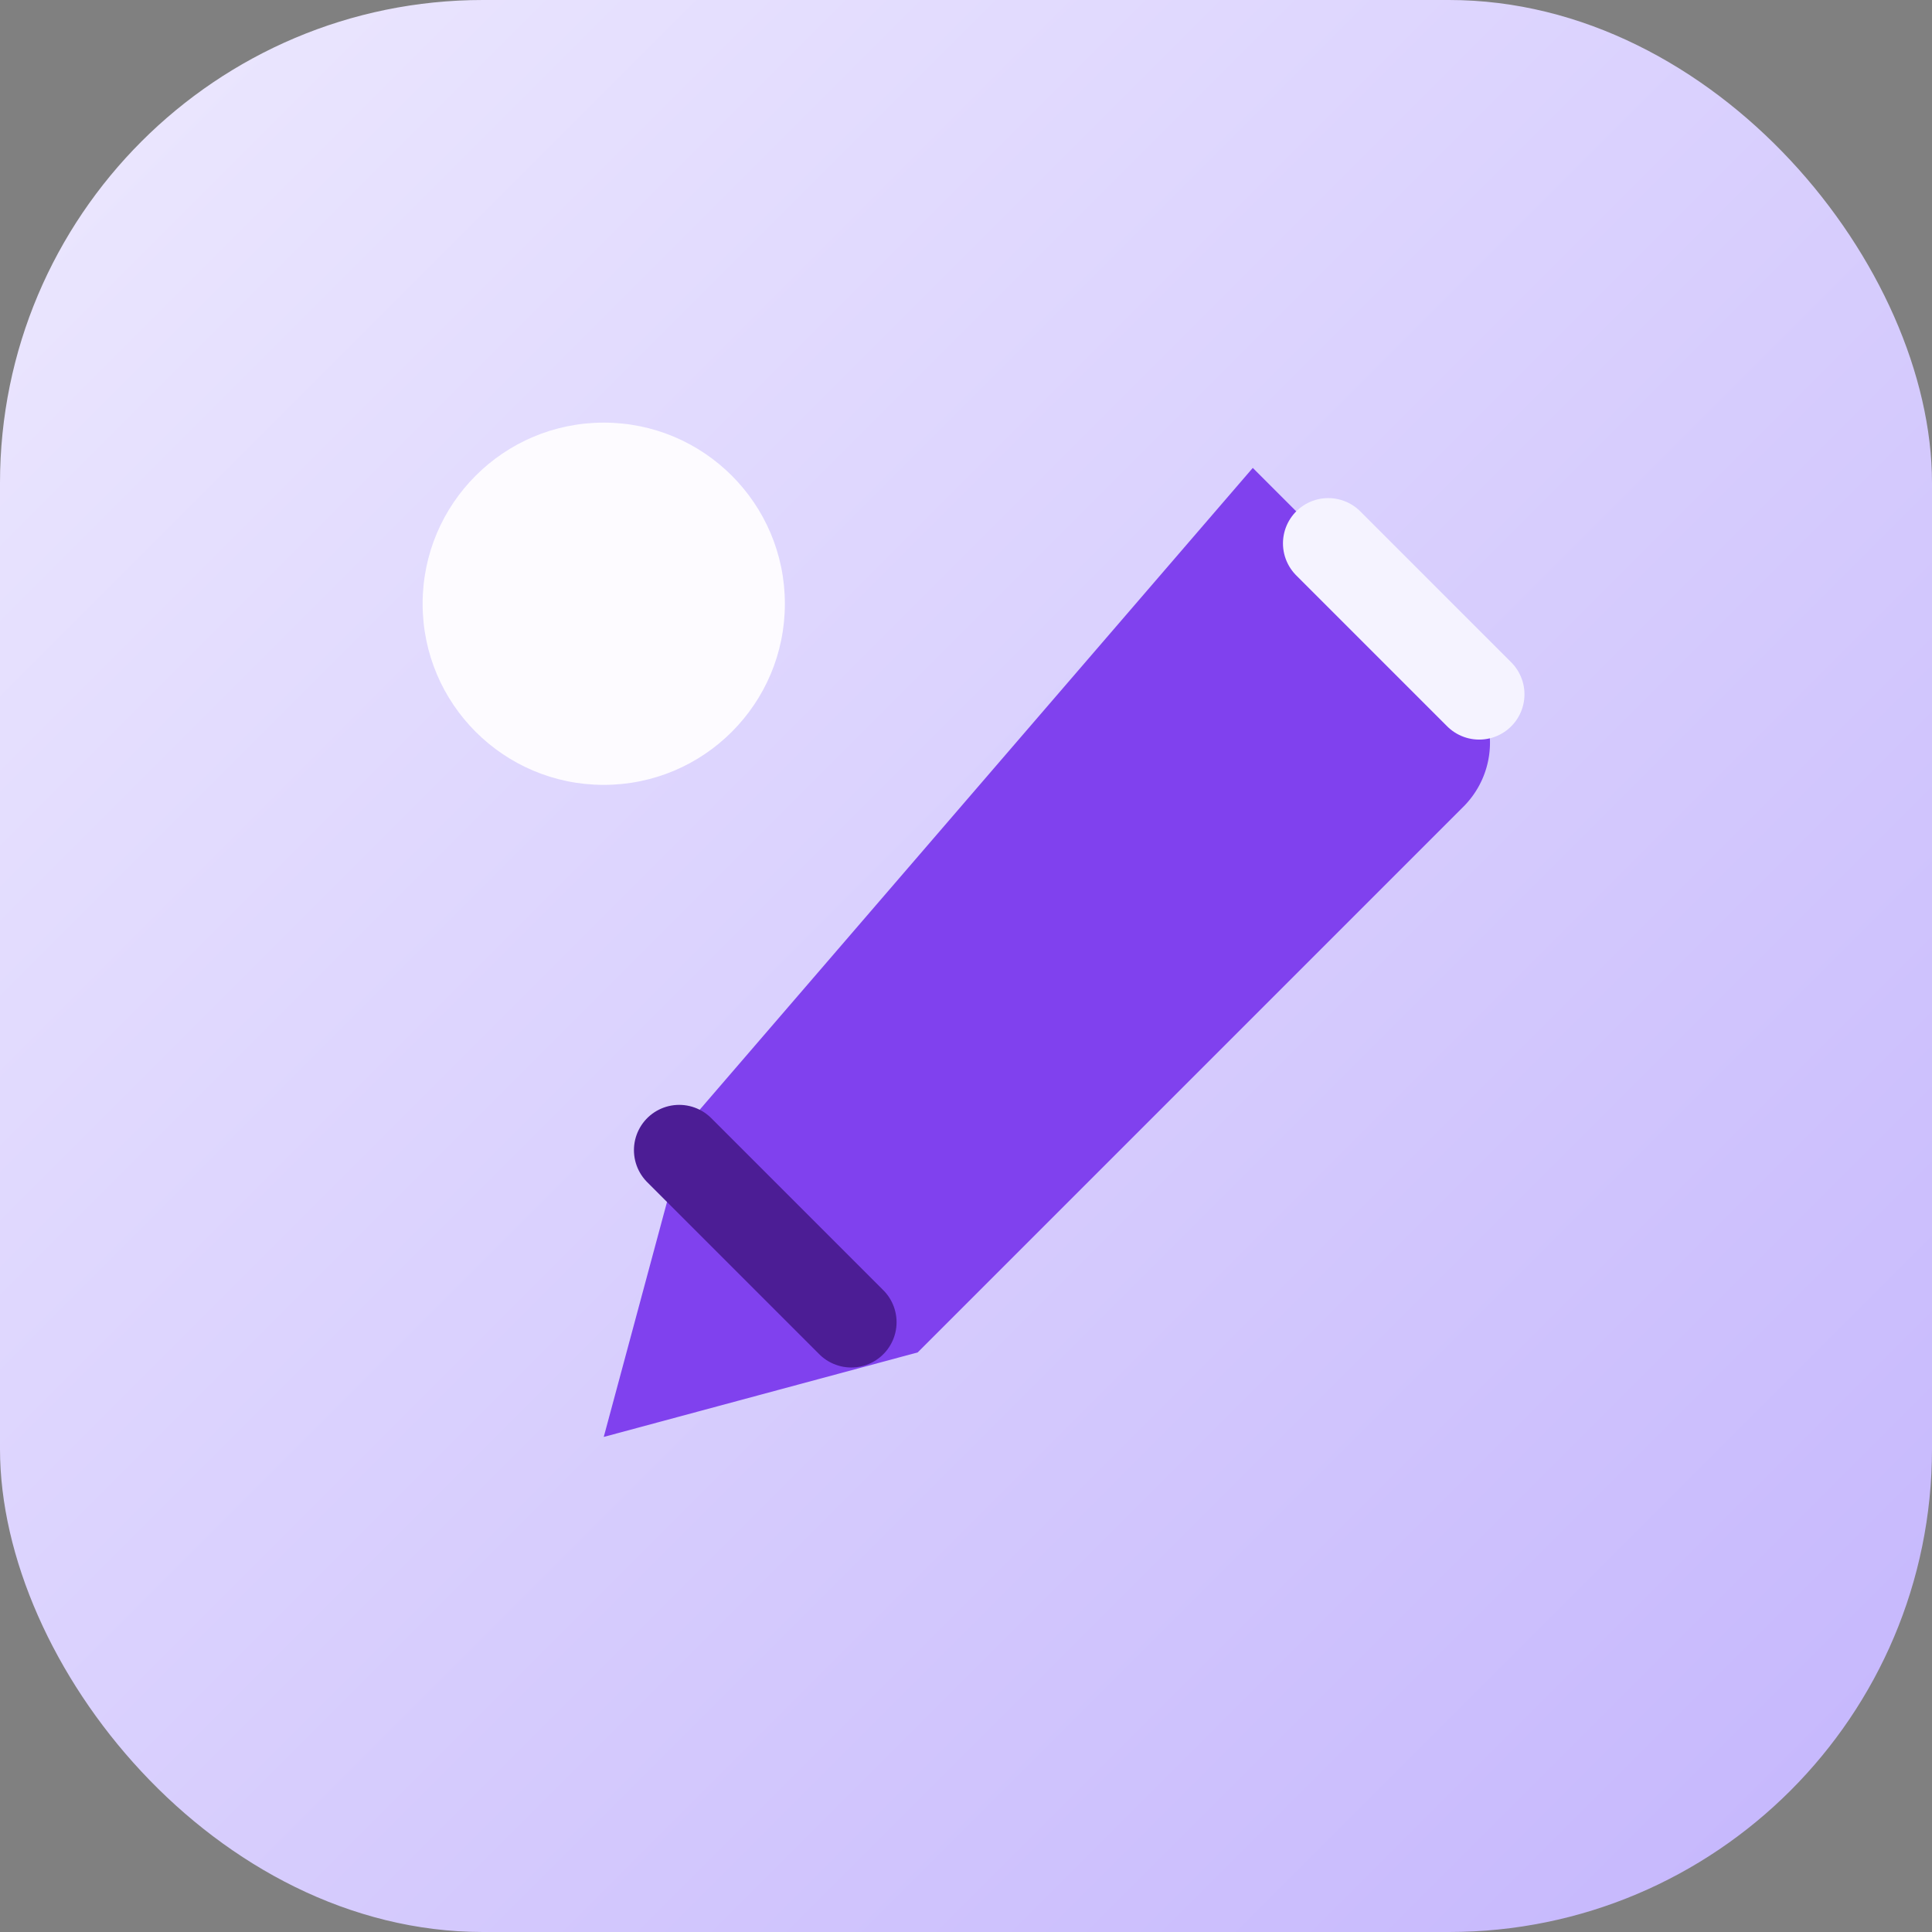
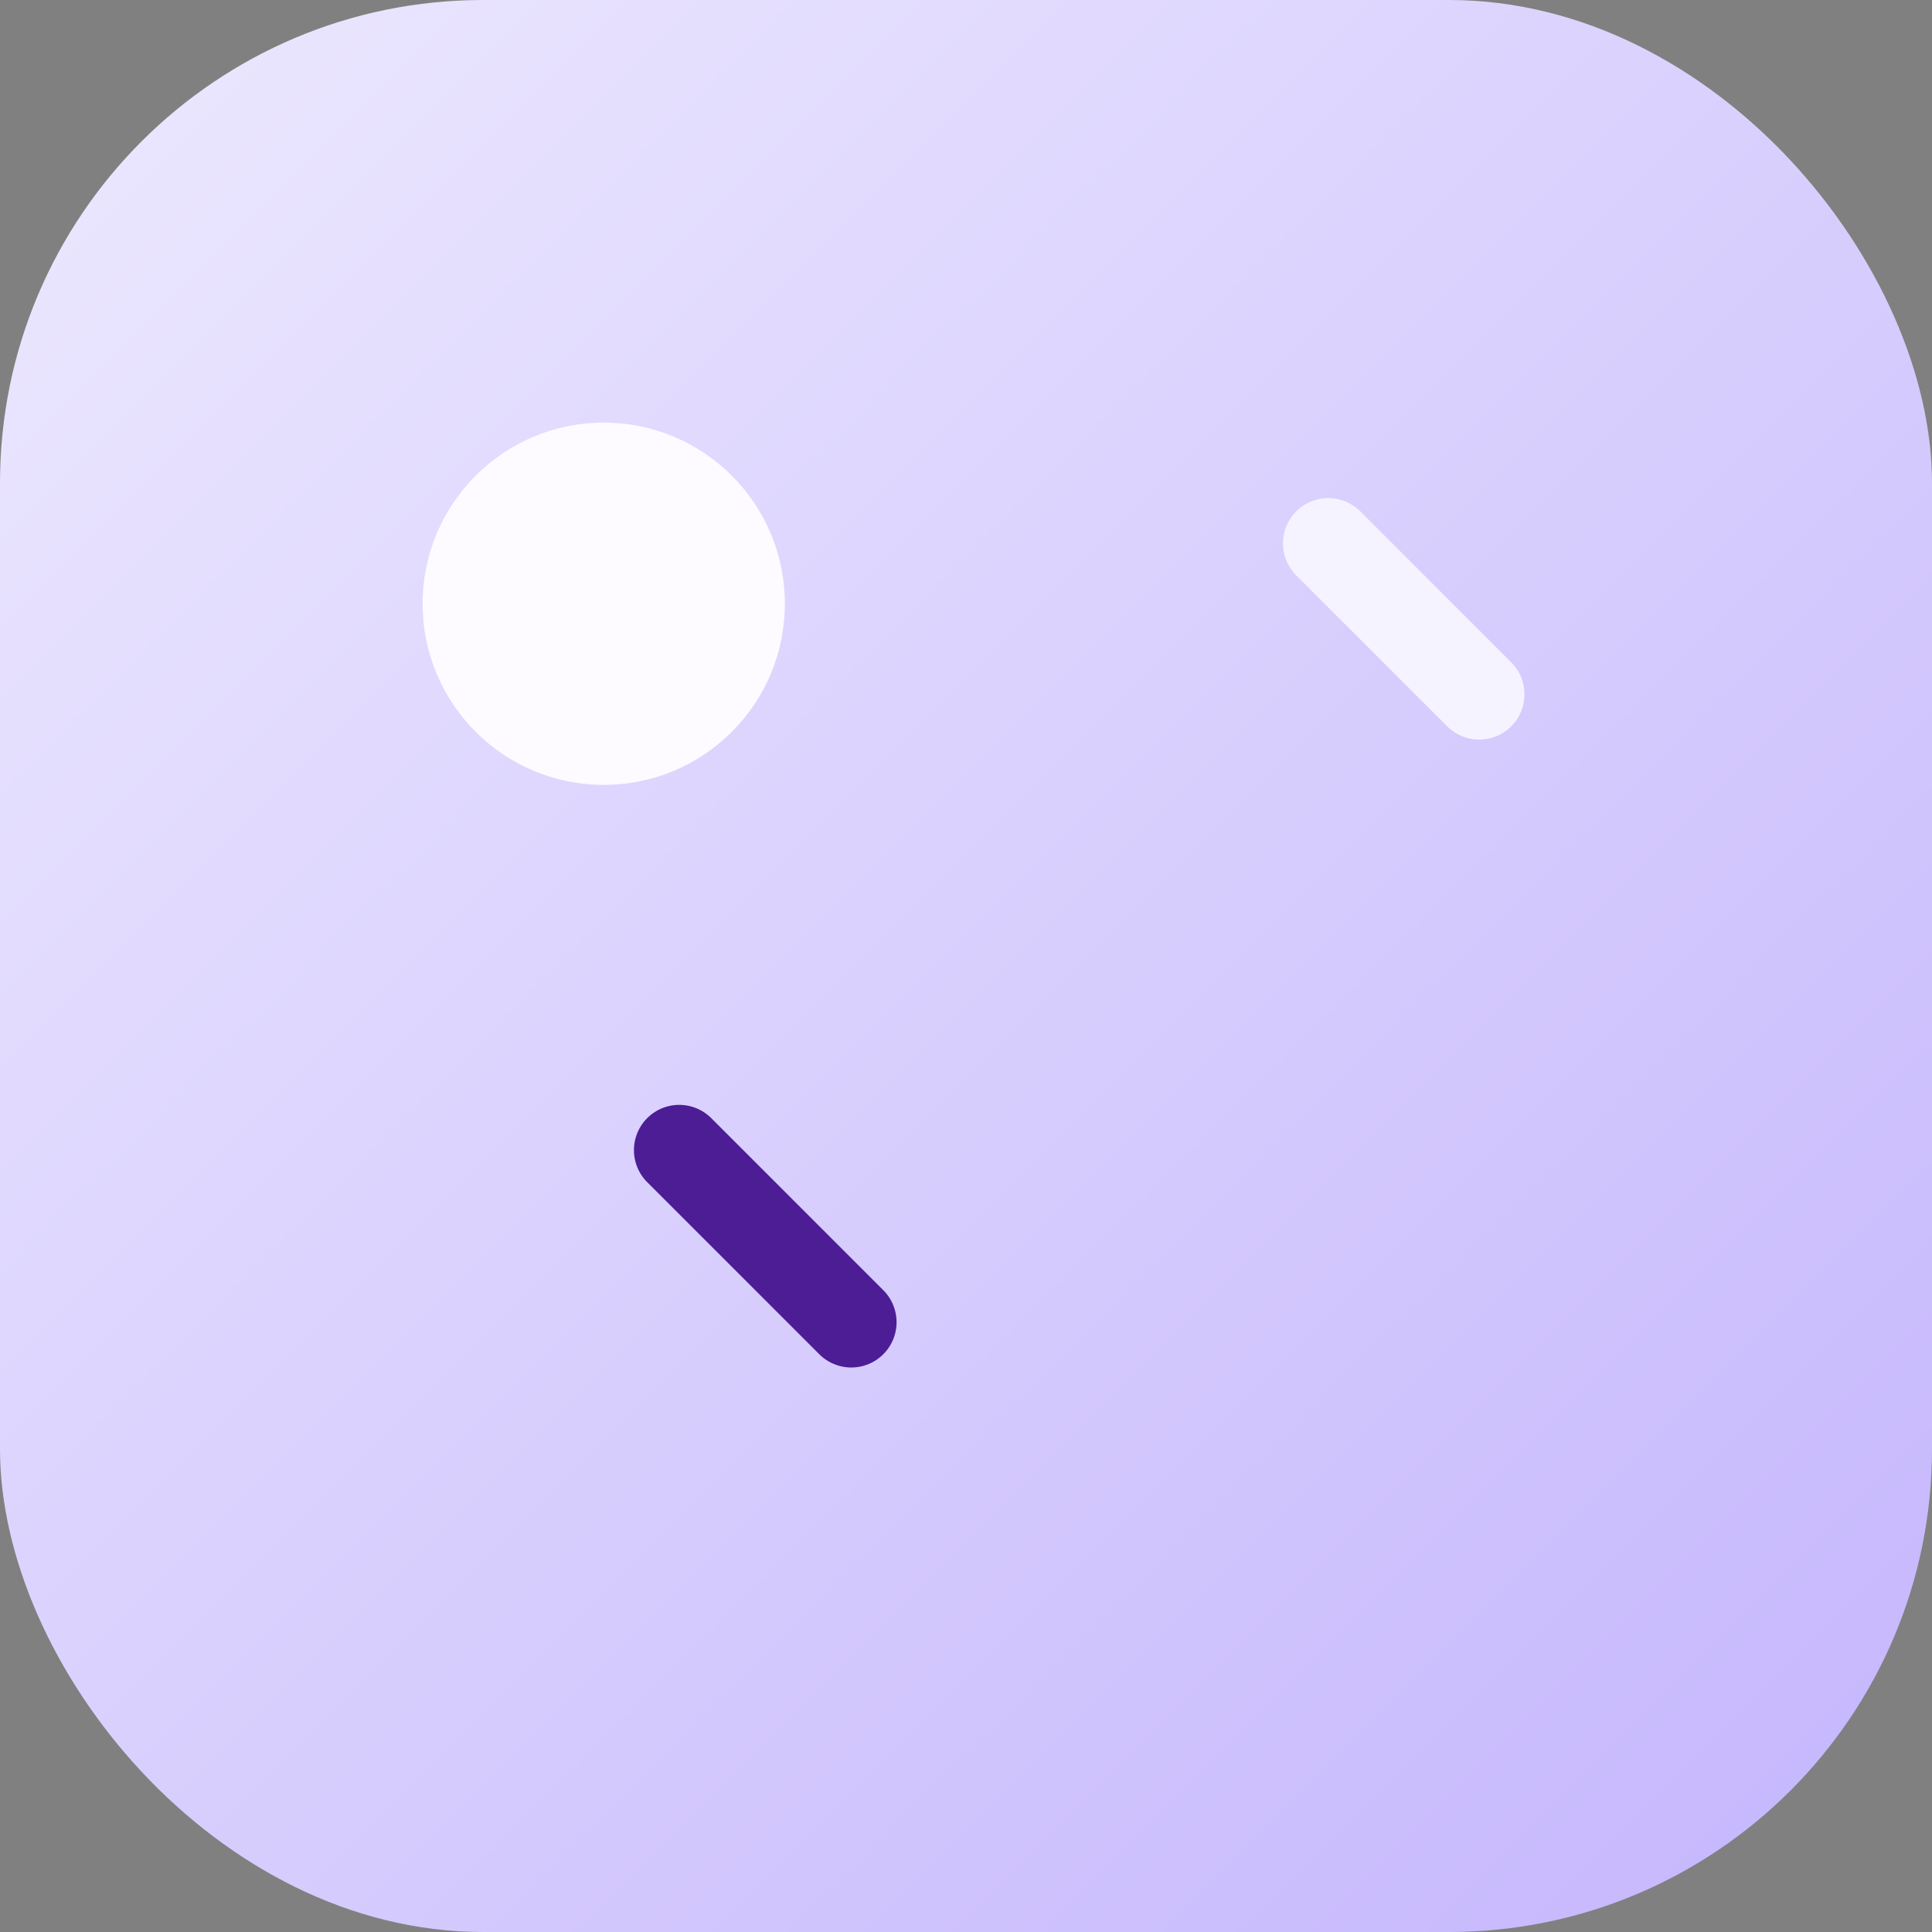
<svg xmlns="http://www.w3.org/2000/svg" width="64" height="64" viewBox="0 0 64 64" role="img" aria-label="Karyaa icon">
  <rect x="0" y="0" width="64" height="64" fill="#808080" stroke="none" />
  <defs>
    <linearGradient id="bg" x1="0" y1="0" x2="1" y2="1">
      <stop offset="0%" stop-color="#ede9fe" />
      <stop offset="100%" stop-color="#c4b5fd" />
    </linearGradient>
  </defs>
  <rect width="64" height="64" rx="16" fill="url(#bg)" />
  <circle cx="20" cy="20" r="6" fill="#fdfbff" />
-   <path d="M41.5 15.5l7 7a3 3 0 0 1 0 4.2l-18.1 18.1-10.4 2.8 2.8-10.4L41.5 15.5z" fill="#7c3aed" opacity="0.95" />
  <path d="M28.2 43.8l-5.7-5.7" stroke="#4c1d95" stroke-width="3" stroke-linecap="round" />
  <path d="M44 18l5 5" stroke="#f5f3ff" stroke-width="3" stroke-linecap="round" />
</svg>